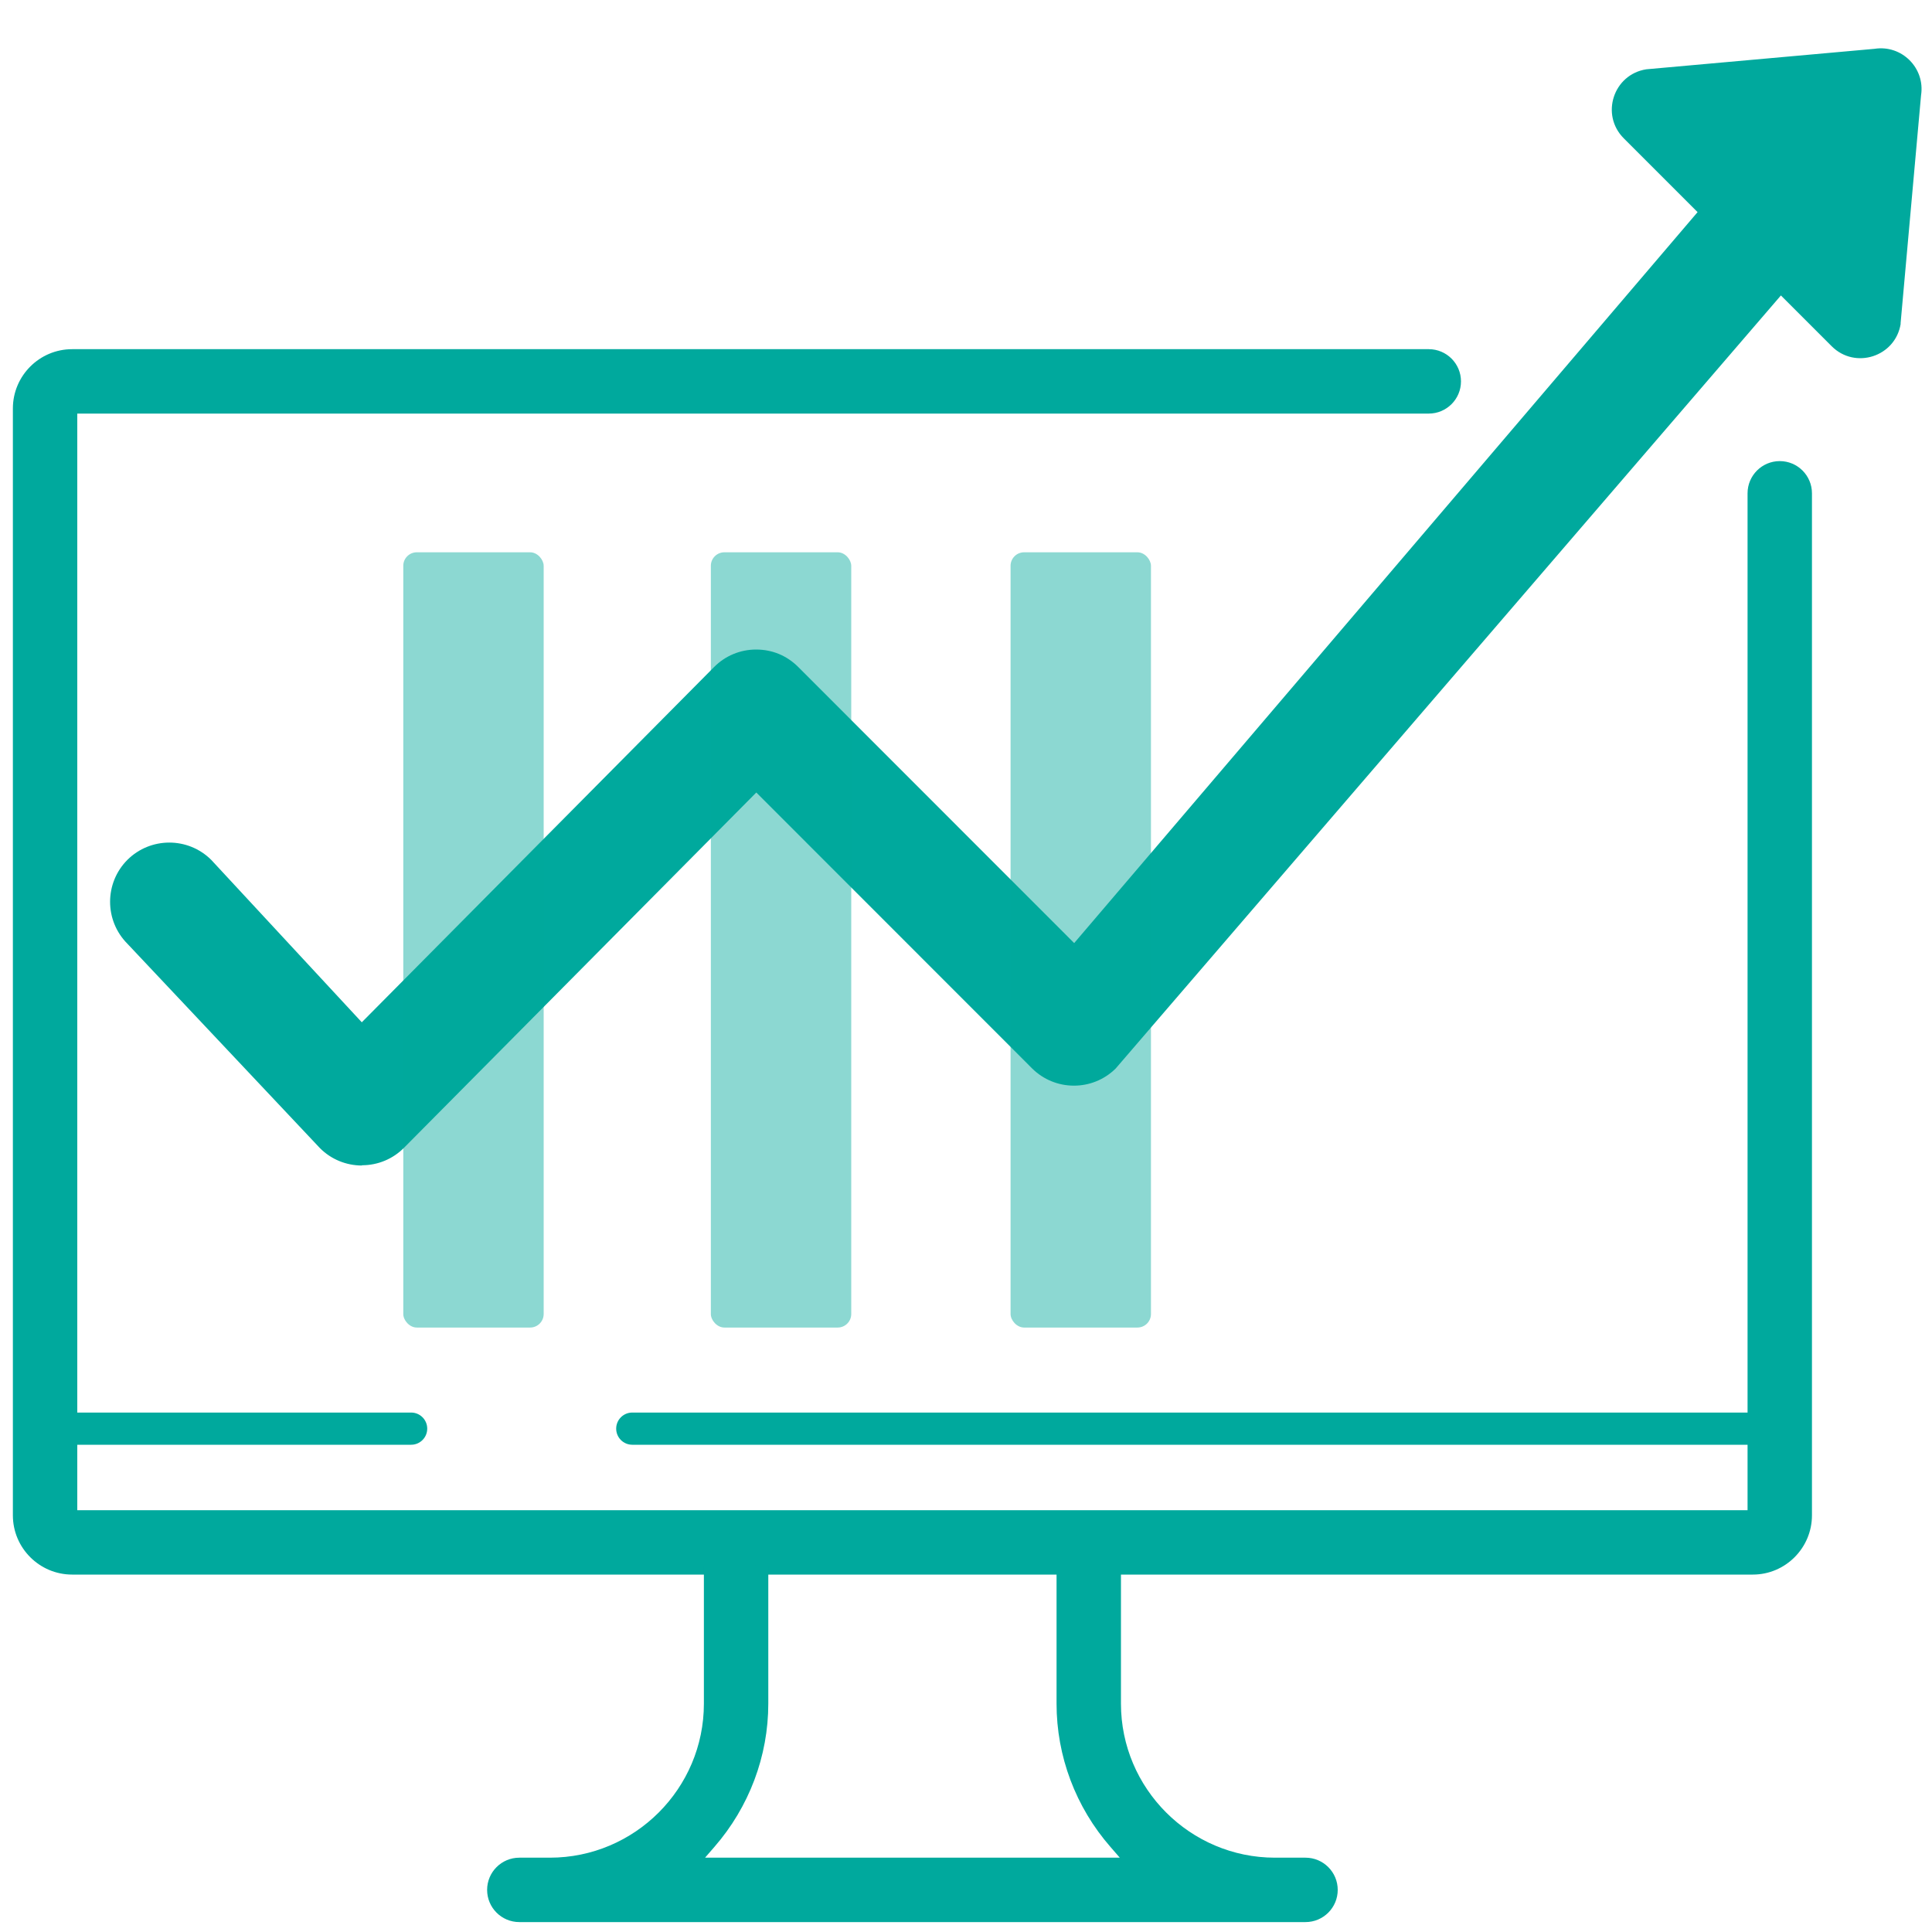
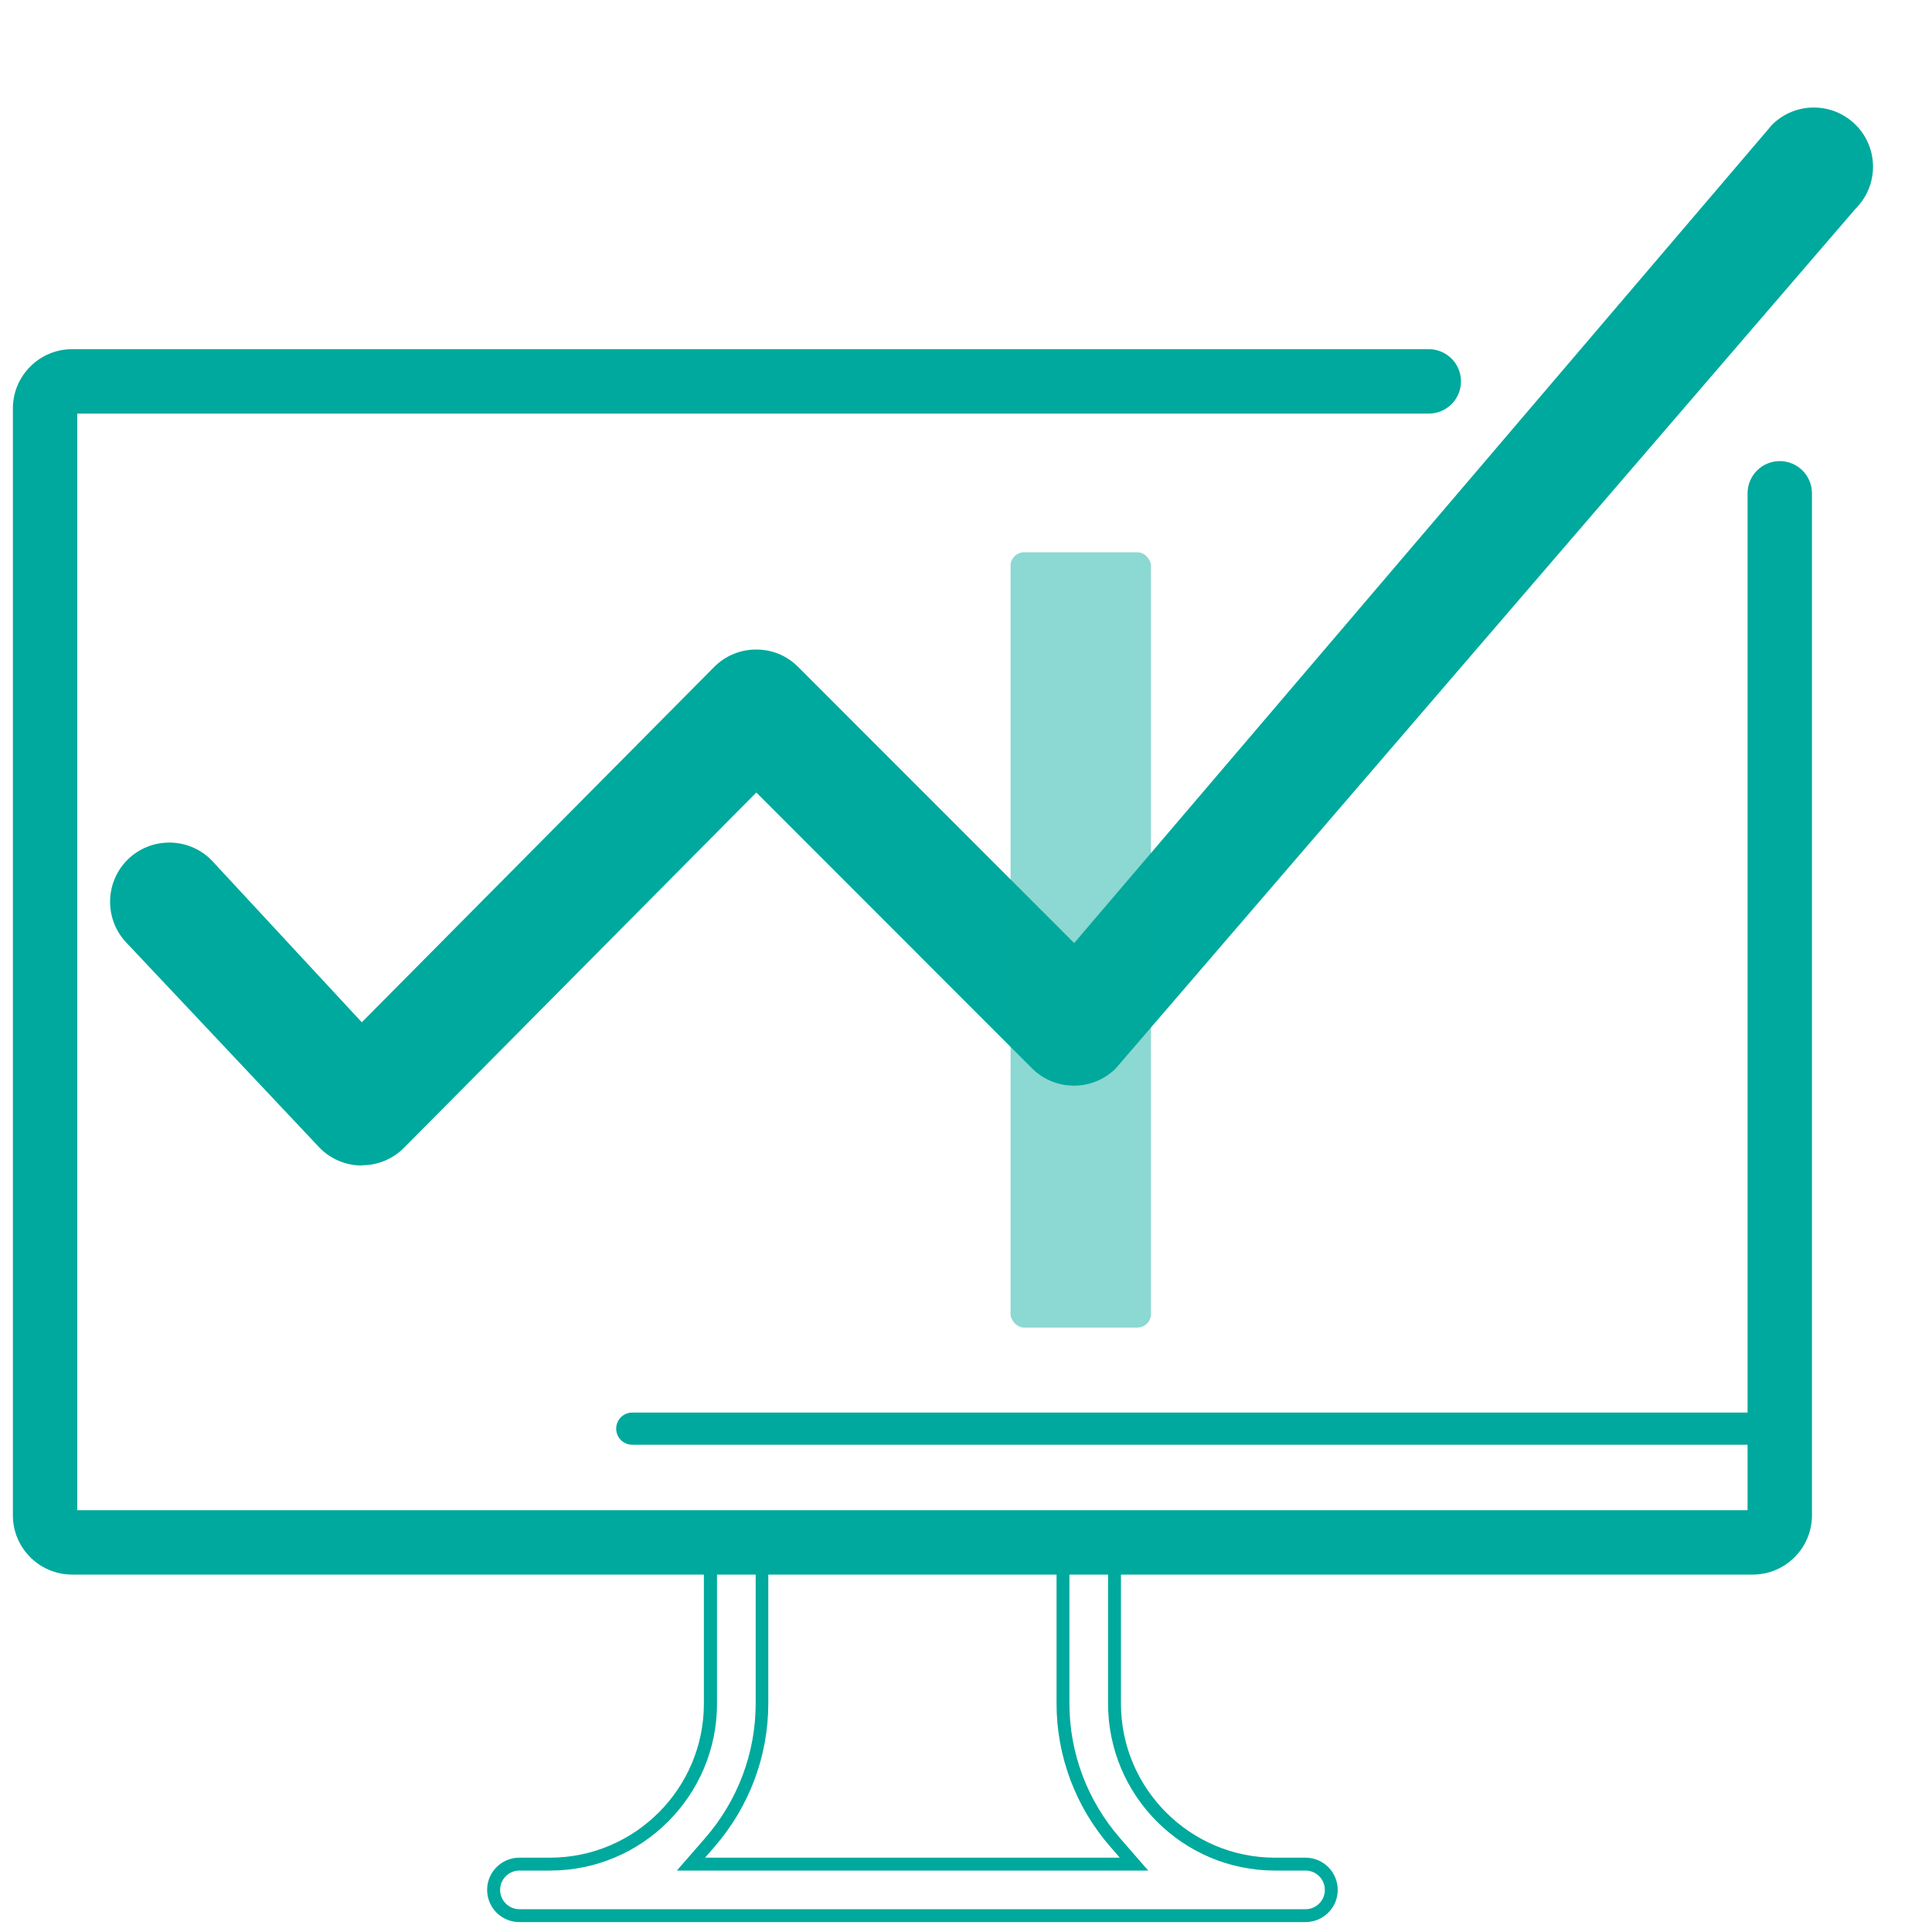
<svg xmlns="http://www.w3.org/2000/svg" id="layer" viewBox="0 0 150 150">
  <defs>
    <style>.cls-1{opacity:.45;}.cls-1,.cls-2{fill:#00a99d;}</style>
  </defs>
  <path class="cls-2" d="M136.09,122.25H5.6c-2.53,0-4.6-2.06-4.6-4.6V31.71c0-2.53,2.06-4.6,4.6-4.6h105.33c1.38,0,2.5,1.12,2.5,2.5s-1.12,2.5-2.5,2.5H6v85.14h129.68V38.3c0-1.38,1.12-2.5,2.5-2.5s2.5,1.12,2.5,2.5v79.35c0,2.53-2.06,4.6-4.59,4.6Z" />
-   <path class="cls-2" d="M31.92,112.17H5.05c-.69,0-1.25-.56-1.25-1.25s.56-1.25,1.25-1.25h26.87c.69,0,1.25.56,1.25,1.25s-.56,1.25-1.25,1.25Z" />
  <path class="cls-2" d="M137.7,112.17H49.09c-.69,0-1.25-.56-1.25-1.25s.56-1.25,1.25-1.25h88.61c.69,0,1.25.56,1.25,1.25s-.56,1.25-1.25,1.25Z" />
-   <path class="cls-2" d="M101.35,144.73h-2.37c-6.87,0-12.46-5.59-12.46-12.46v-10.74c0-1.1-.9-2-2-2s-2,.9-2,2v10.74c0,3.96,1.45,7.79,4.07,10.8l1.45,1.66h-34.4l1.45-1.66c2.63-3.01,4.07-6.84,4.07-10.8v-10.74c0-1.1-.9-2-2-2s-2,.9-2,2v10.74c0,6.87-5.59,12.46-12.46,12.46h-2.37c-1.1,0-2,.9-2,2s.9,2,2,2h61.03c1.1,0,2-.9,2-2s-.9-2-2-2Z" />
  <path class="cls-2" d="M101.35,149.23h-61.03c-1.38,0-2.5-1.12-2.5-2.5s1.12-2.5,2.5-2.5h2.37c6.59,0,11.96-5.36,11.96-11.96v-10.74c0-1.38,1.12-2.5,2.5-2.5s2.5,1.12,2.5,2.5v10.74c0,4.08-1.49,8.03-4.19,11.13l-.72.83h32.2l-.72-.83c-2.71-3.1-4.19-7.05-4.19-11.13v-10.74c0-1.38,1.12-2.5,2.5-2.5s2.5,1.12,2.5,2.5v10.74c0,6.59,5.37,11.96,11.96,11.96h2.37c1.38,0,2.5,1.12,2.5,2.5s-1.12,2.5-2.5,2.5ZM40.33,145.23c-.83,0-1.5.67-1.5,1.5s.67,1.5,1.5,1.5h61.03c.83,0,1.5-.67,1.5-1.5s-.67-1.5-1.5-1.5h-2.37c-7.15,0-12.96-5.81-12.96-12.96v-10.74c0-.83-.67-1.5-1.5-1.5s-1.5.67-1.5,1.5v10.74c0,3.84,1.4,7.55,3.95,10.47l2.17,2.49h-36.6l2.17-2.49c2.55-2.92,3.95-6.63,3.95-10.47v-10.74c0-.83-.67-1.5-1.5-1.5s-1.5.67-1.5,1.5v10.74c0,7.14-5.81,12.96-12.96,12.96h-2.37Z" />
  <path class="cls-2" d="M28.1,90.49c-1.22,0-2.39-.48-3.25-1.34l-14.96-15.88c-1.79-1.8-1.79-4.71,0-6.51,1.8-1.79,4.71-1.79,6.51,0l11.69,12.61,27.35-27.58c.86-.87,2.03-1.36,3.26-1.36,1.28,0,2.39.48,3.26,1.34l21.44,21.45,54.19-63.54c1.8-1.79,4.72-1.77,6.5.03,1.79,1.8,1.77,4.72-.03,6.5l-57.44,66.75c-1.8,1.78-4.7,1.77-6.49-.01l-21.41-21.42-27.35,27.58c-.86.87-2.03,1.36-3.26,1.36h0Z" />
-   <path class="cls-2" d="M147.56,25.12l1.59-17.72c.33-2.12-1.5-3.94-3.61-3.61l-17.72,1.59c-2.56.4-3.58,3.53-1.75,5.36l16.14,16.14c1.83,1.83,4.96.81,5.36-1.75Z" />
-   <rect class="cls-1" x="31.31" y="42.88" width="10.9" height="60.19" rx="1.05" ry="1.05" />
-   <rect class="cls-1" x="55.19" y="42.88" width="10.9" height="60.19" rx="1.05" ry="1.05" />
  <rect class="cls-1" x="78.46" y="42.88" width="10.9" height="60.19" rx="1.05" ry="1.05" />
</svg>